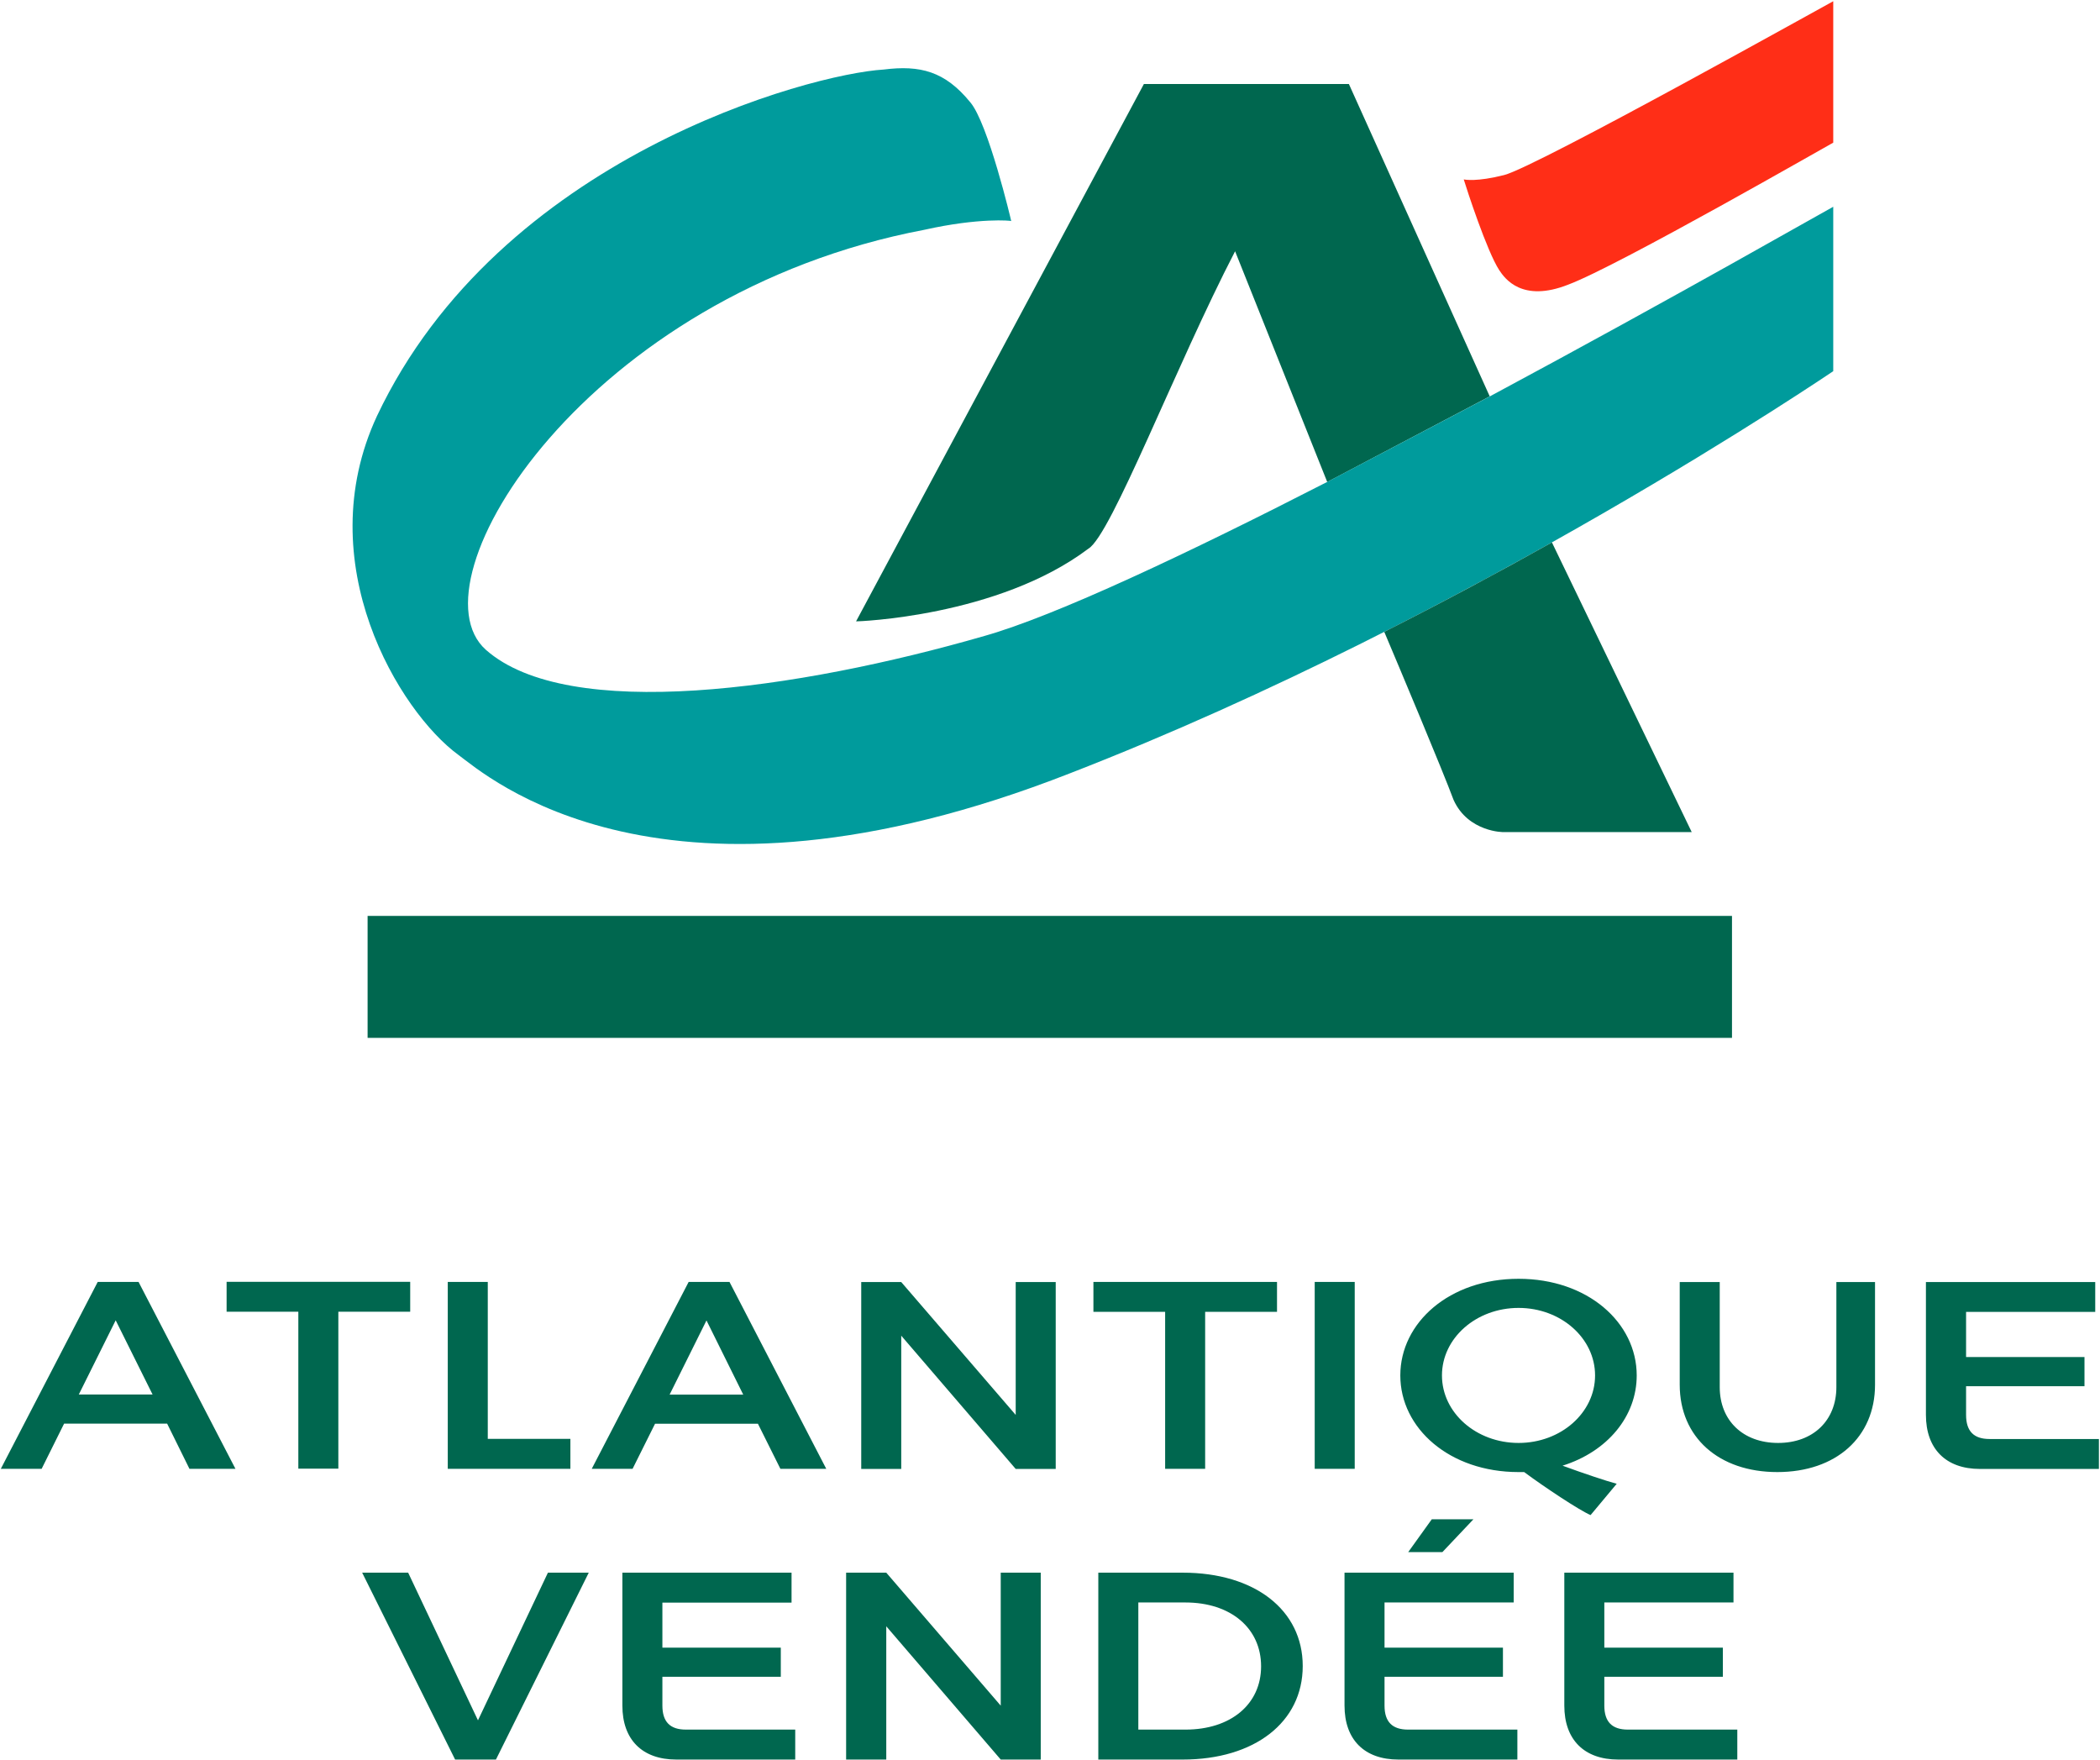
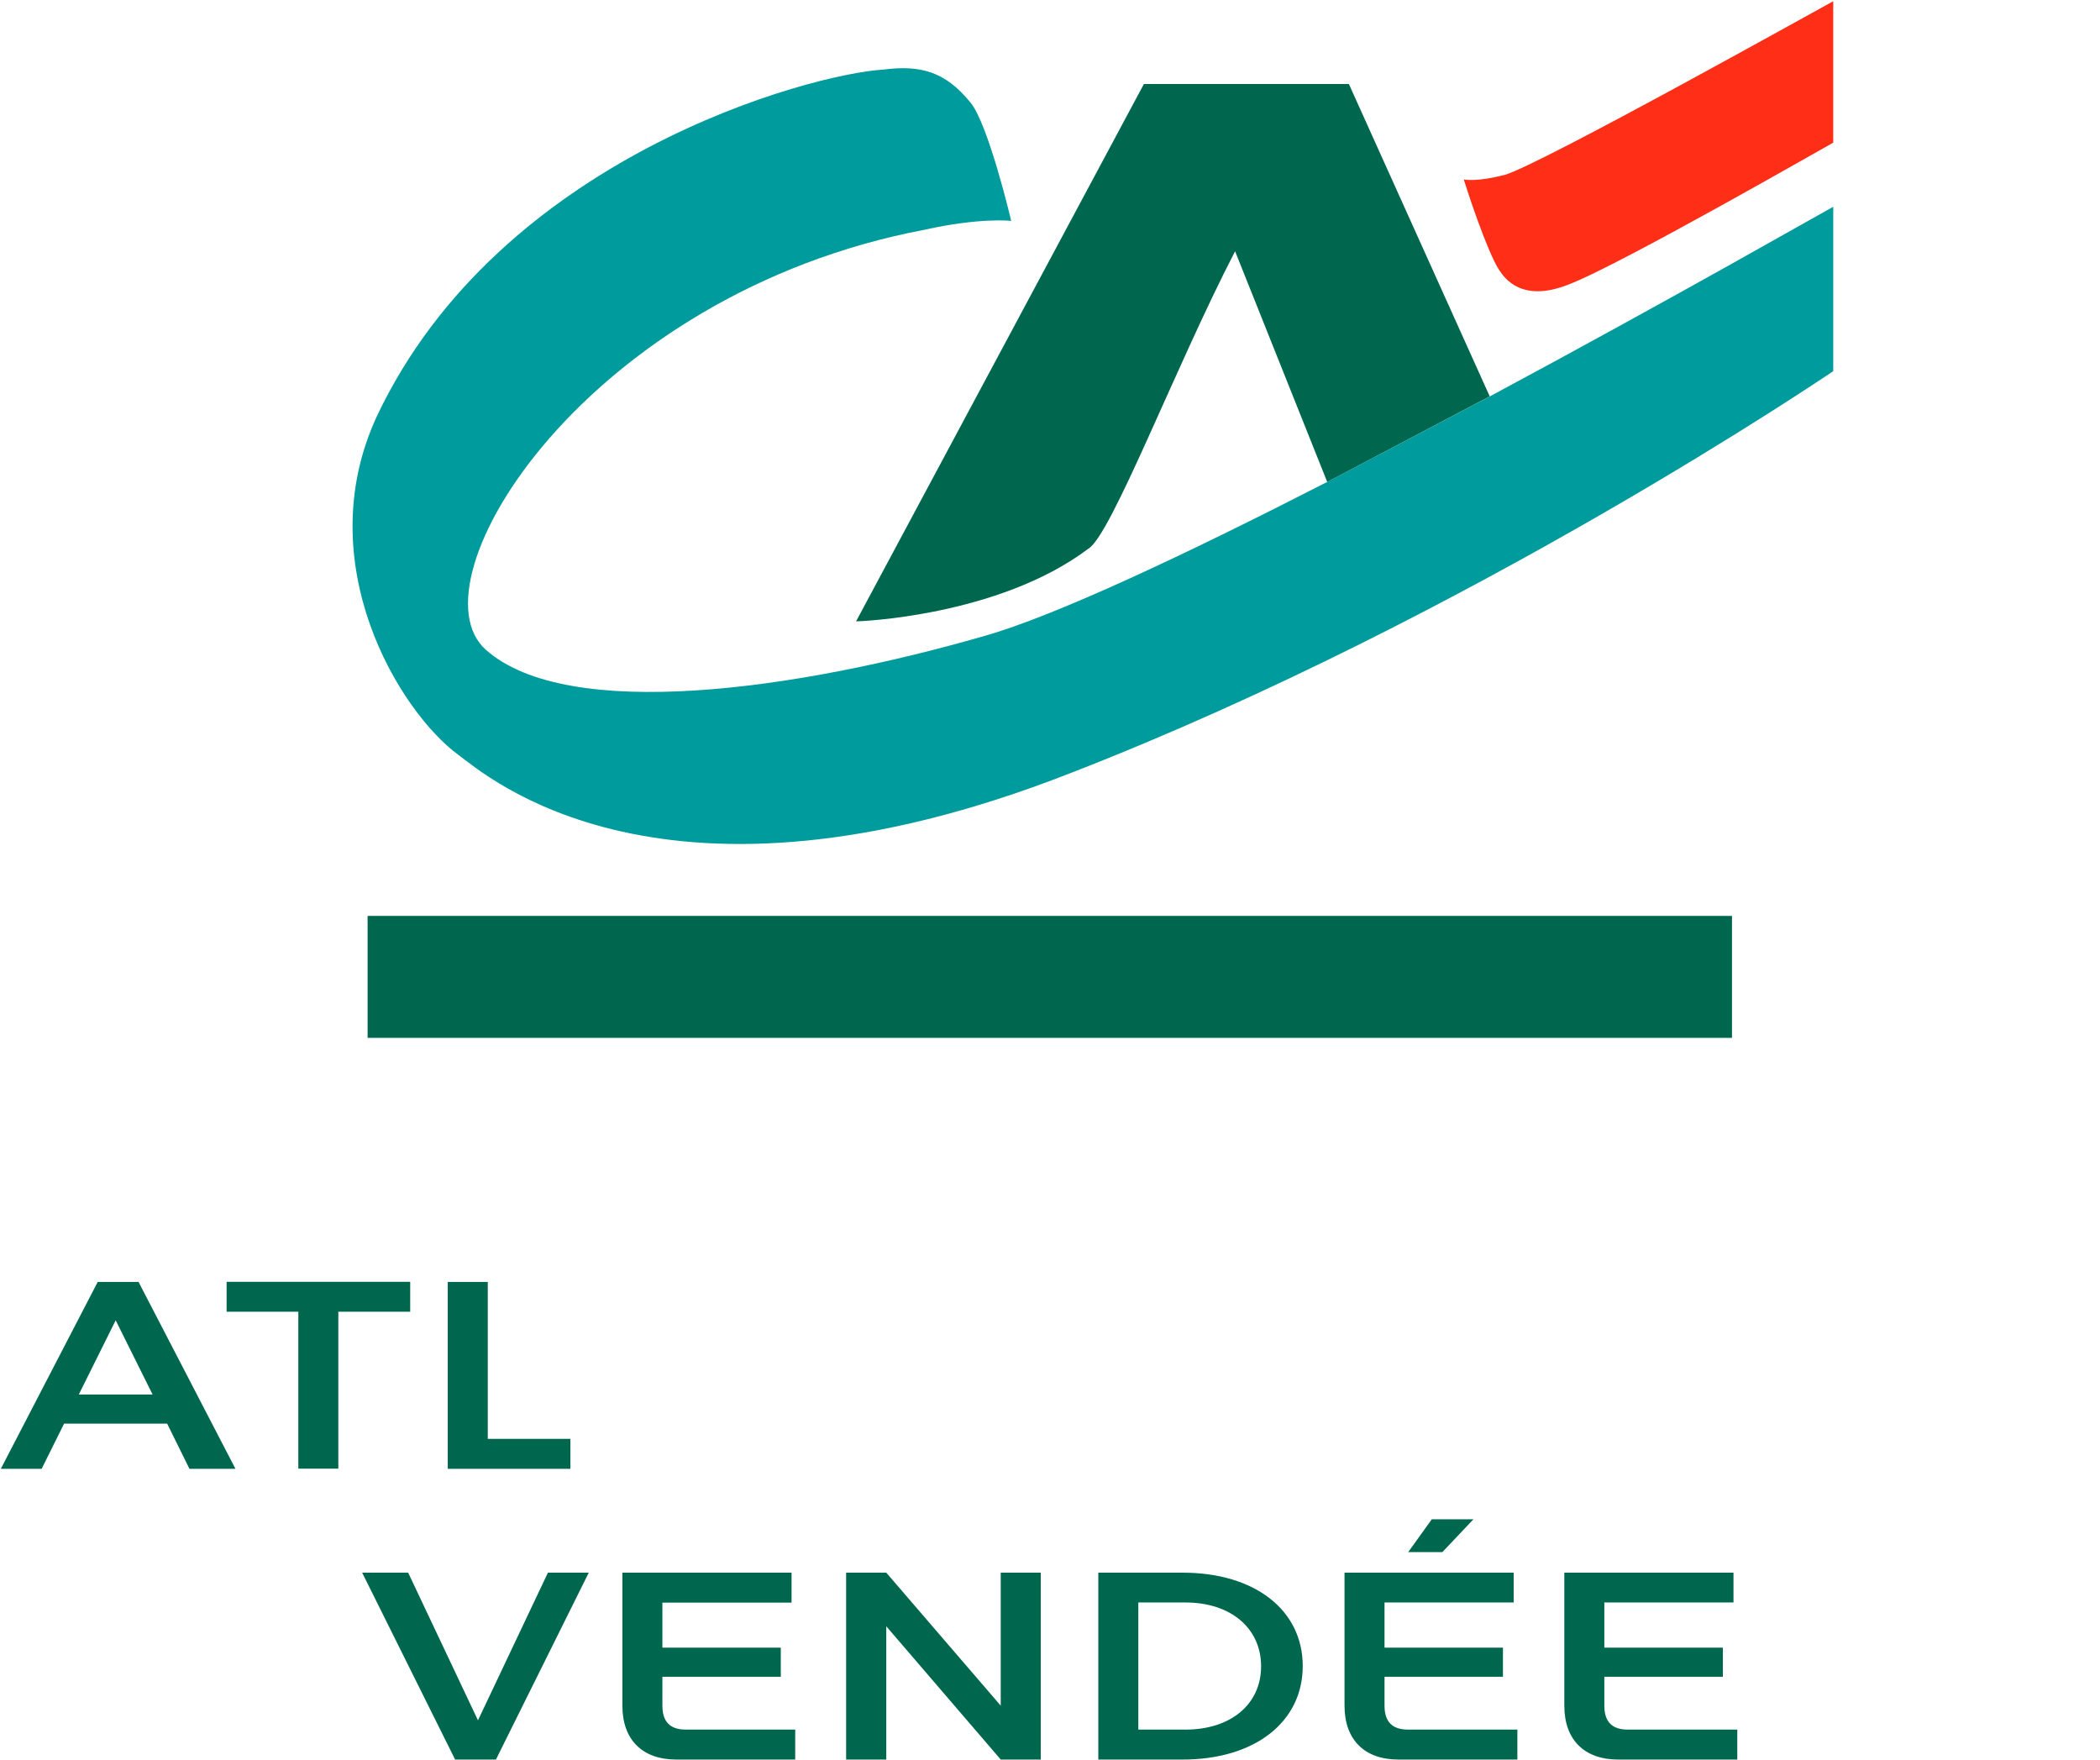
<svg xmlns="http://www.w3.org/2000/svg" version="1.2" viewBox="0 0 1543 1293" width="1543" height="1293">
  <defs>
    <clipPath clipPathUnits="userSpaceOnUse" id="cp1">
      <path d="m-3608-5519h8762v12392h-8762z" />
    </clipPath>
  </defs>
  <style>.a{fill:#00674f}.b{fill:#009b9c}.c{fill:#ff2e17}</style>
  <g clip-path="url(#cp1)">
    <path class="a" d="m1272.6 672.9v89.6h-1002.5v-89.6z" />
    <path class="a" d="m907.5 184.6l67.7 169.5 119.4-62.9-103.5-229.5h-150.6l-211.5 394.8c0.2 0.1 104.1-3.2 170.7-53.4 16.8-9.9 64.3-134.6 107.8-218.5z" />
    <path class="b" d="m1094.7 291.2l-119.6 62.9c-102.2 52.4-199.4 98.3-251.7 113.1-138 39.8-306 63.6-366.4 10.2-56.8-50.5 74.3-261.6 322.3-308.6 40.3-9 63.7-6.7 63.7-6.4 0-0.3-17-72.2-30.2-87.4-18.5-22.6-36.6-27.3-63.6-23.9-53.7 3.2-282.1 64.1-372.2 254.5-50.3 108.1 16.6 217.4 59.8 249 20.1 14.7 149.8 131 449.7 13.4 295.5-114.7 560.3-295.3 560.5-295.3v-120.8c-0.1-0.2-116.9 66.7-252.3 139.3z" />
-     <path class="a" d="m1017.1 464.2c11 26 42.8 101.6 50.9 123.4 10.7 23.9 37.1 23.9 37.1 23.7h137.9l-102.7-212.8c-37.6 21.1-79.1 43.4-123.2 65.7z" />
    <path class="c" d="m1347 104.8c-0.2-0.1-157.8 90.5-194.7 104.3-33.9 13.4-46.6-4.4-50.7-10.6-9.1-13.9-24-59.8-26.1-66.7 0.9 0.2 9.6 1.9 29.7-3.2 24-6.1 241.6-127.8 241.8-127.7z" />
    <path fill-rule="evenodd" class="a" d="m432.6 1155.4l-68.2 137.3h-30l-68.3-137.3h33.8l51.3 108.5 51.4-108.5zm24.7 97.7v-97.7h124.3v22h-94.9v33.1h87v21.4h-87v21.2c0 11.9 5.7 17.6 17.2 17.6h80.4v22h-87.4c-25.1 0-39.6-14.7-39.6-39.6zm193.9-58.3v97.9h-29.5v-137.3h29.5l84.1 97.7v-97.7h29.4v137.3h-29.4zm155.8-39.4h62c52.9 0 88.2 27.4 88.2 68.6 0 41.2-35.3 68.7-88.2 68.7h-62zm64 115.3c33.3 0 55.6-18.6 55.6-46.5 0-28-22.3-46.9-55.6-46.9h-34.6v93.4zm211.6-154.5l-22.8 24.1h-25.1l17.3-24.1zm-94.7 136.9v-97.7h124.3v21.9h-94.9v33.2h87v21.4h-87v21.2c0 11.9 5.7 17.6 17.3 17.6h80.3v22h-87.4c-25.1 0-39.6-14.7-39.6-39.6zm161.5 0v-97.7h124.3v21.9h-94.9v33.2h87.1v21.4h-87.1v21.2c0 11.9 5.7 17.6 17.3 17.6h80.4v22h-87.5c-25.1 0-39.6-14.7-39.6-39.6zm-1026.6-207.2h-75.7l-16.5 33.2h-30l71.2-137.3h30l71.2 137.3h-33.8zm-10.7-21.4l-27.1-54.5-27.1 54.5zm54.4-60.8v-22h134.9v22h-52.8v115.3h-29.4v-115.3zm162.5-21.9h29.4v115.3h60.7v22h-90.1z" />
-     <path fill-rule="evenodd" class="a" d="m556.9 1046h-75.6l-16.5 33.1h-30l71.2-137.3h30l71.1 137.3h-33.7zm-10.8-21.4l-27-54.5-27.1 54.5zm116.1-43.3v97.9h-29.4v-137.3h29.4l84.1 97.6v-97.6h29.4v137.3h-29.4zm141.2-17.5v-22h134.9v22h-52.8v115.3h-29.4v-115.3zm192-22v137.3h-29.4v-137.3zm152.7 135c14.9 5.5 32.6 11.4 39.8 13.3l-19.2 23c-8.2-3.5-33.7-20.4-48.8-31.6h-4.1c-50.8 0-86.9-32.2-86.9-71 0-38.8 36.1-71 86.9-71 50.8 0 86.8 32.2 86.8 71 0 30-21.4 55.9-54.5 66.3zm23.9-66.3c0-27.4-25.1-49.6-56.2-49.6-31.2 0-56.3 22.2-56.3 49.6 0 27.4 25.1 49.6 56.3 49.6 31.1 0 56.2-22.2 56.2-49.6zm62.2 6.9v-75.5h29.4v77.2c0 24.5 17.1 41 42.9 41 25.7 0 42.8-16.5 42.8-41v-77.2h28.4v75.5c0 38.4-28.6 64.1-71.8 64.1-43.1 0-71.7-25.7-71.7-64.1zm180.9 22.1v-97.6h124.4v21.9h-94.9v33.2h87v21.4h-87v21.1c0 12 5.7 17.7 17.2 17.7h80.4v22h-87.4c-25.1 0-39.7-14.8-39.7-39.7z" />
  </g>
</svg>